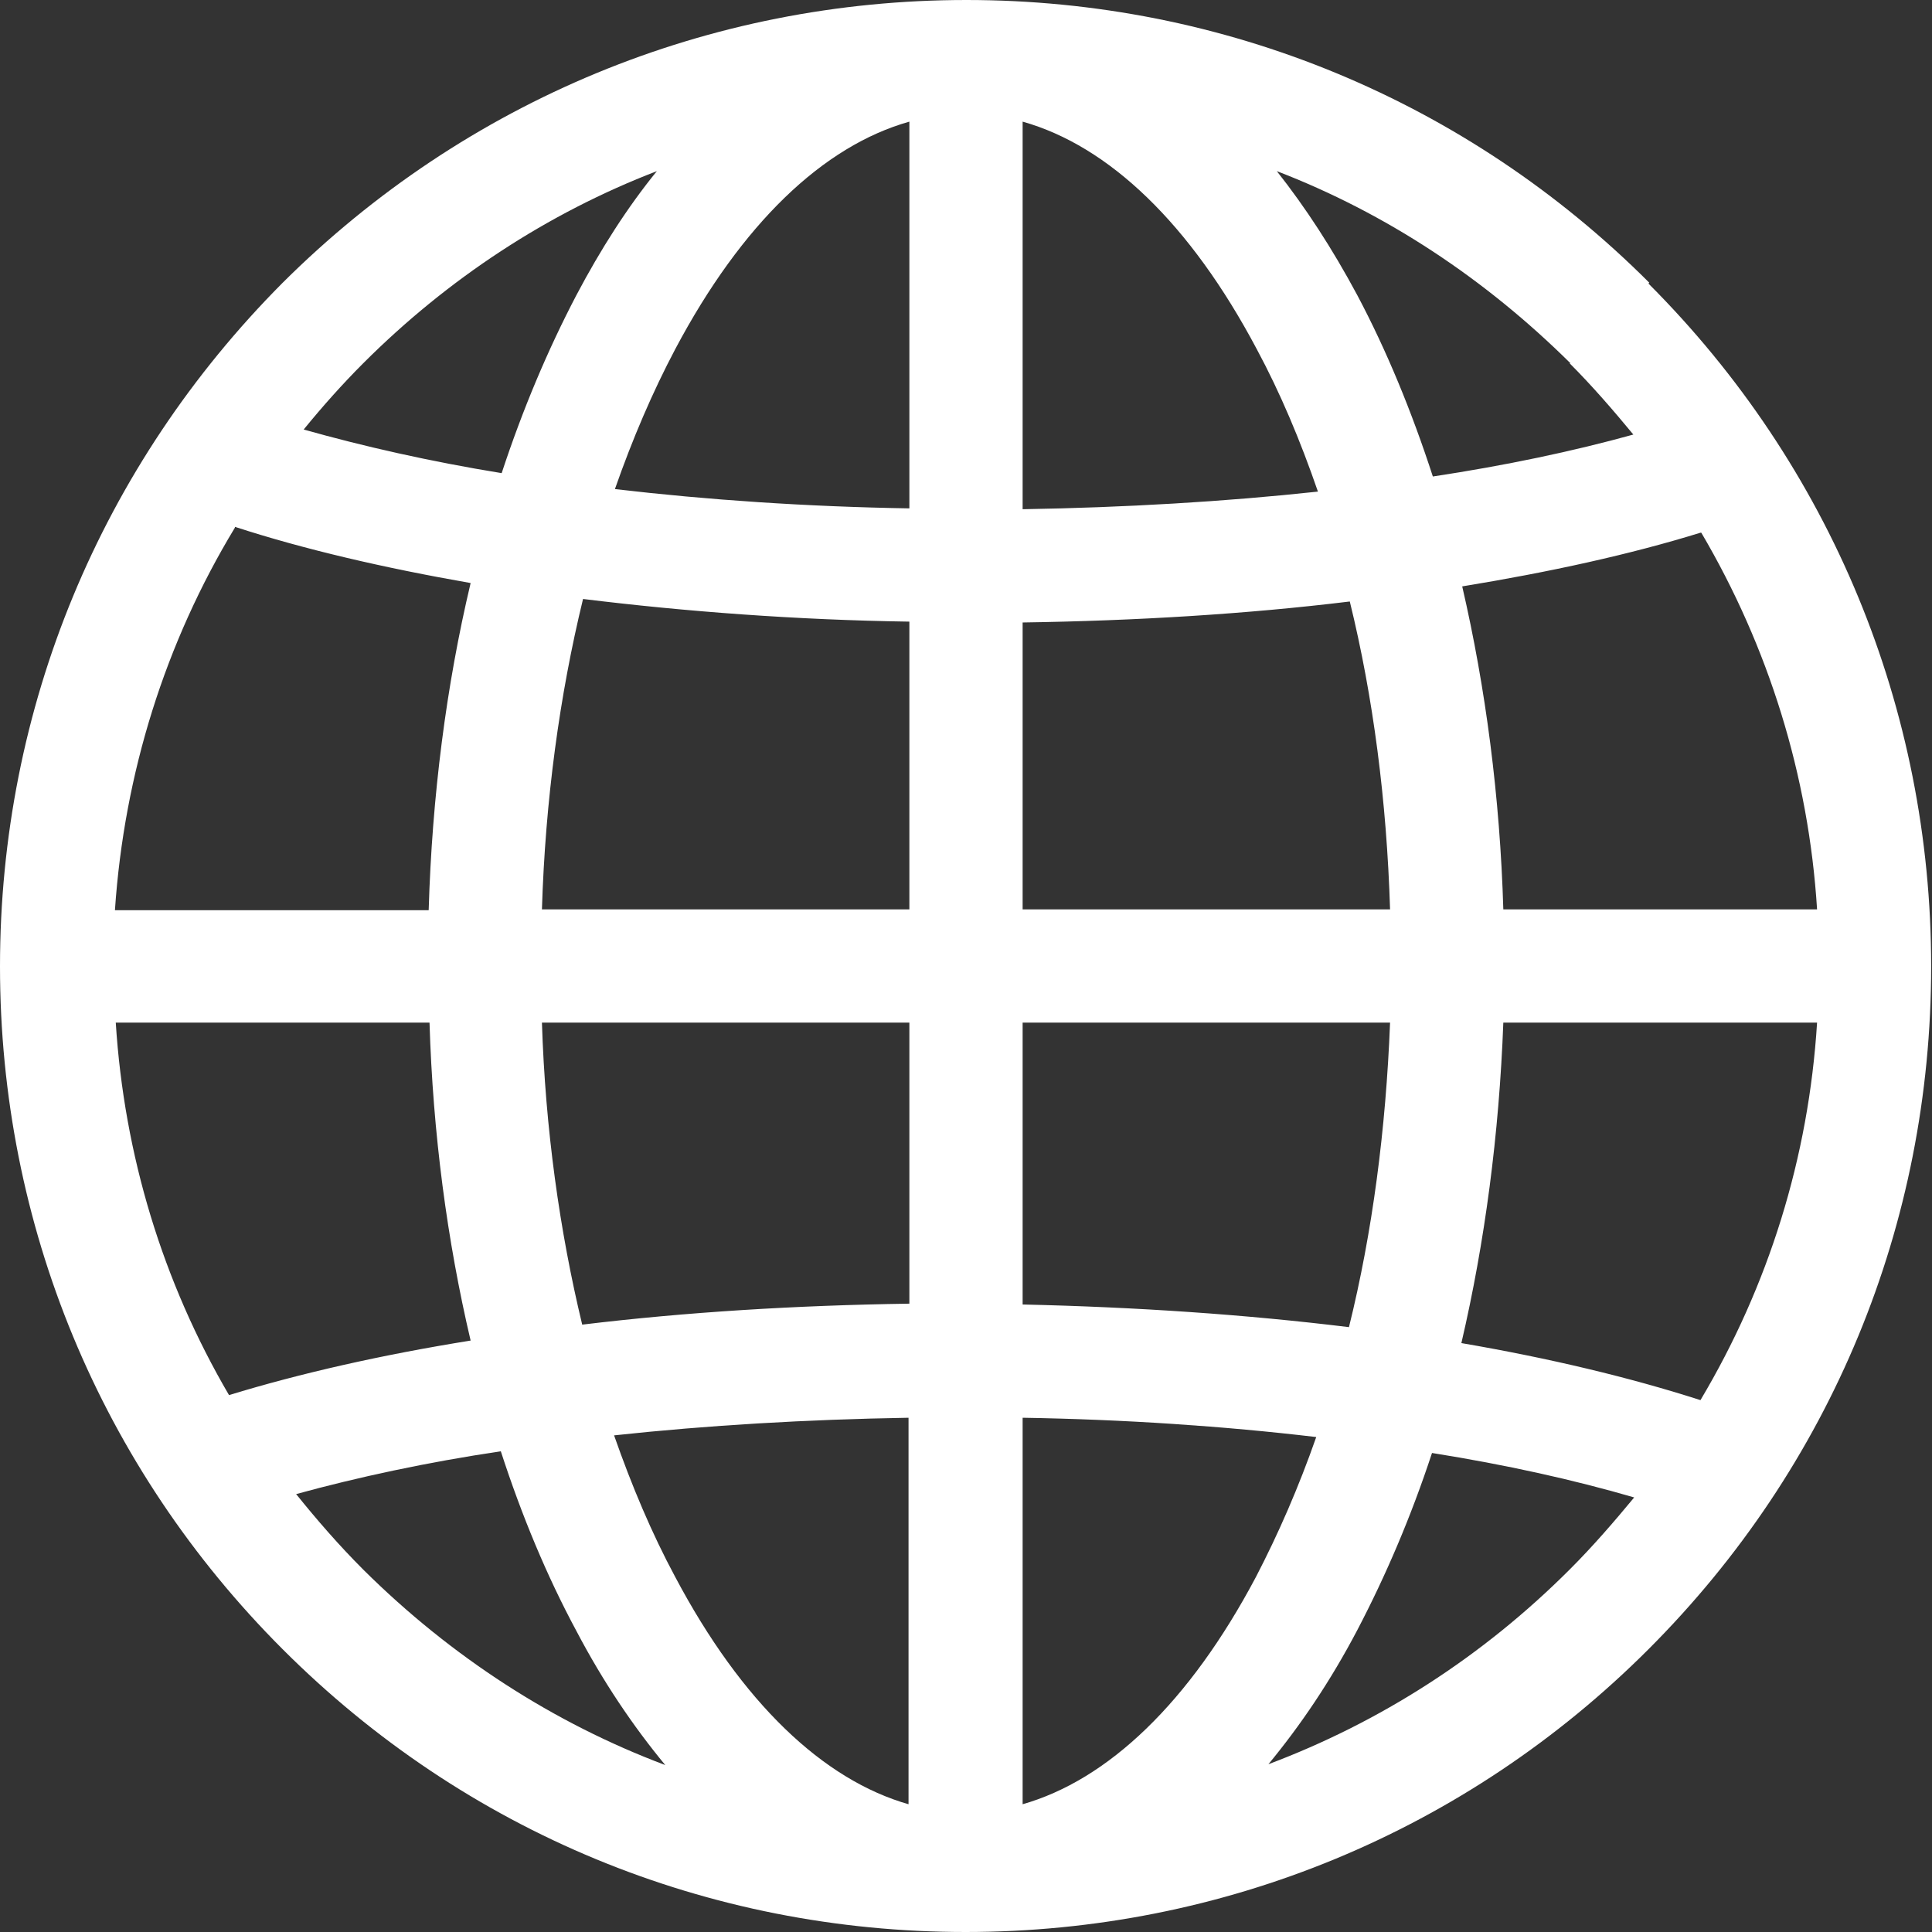
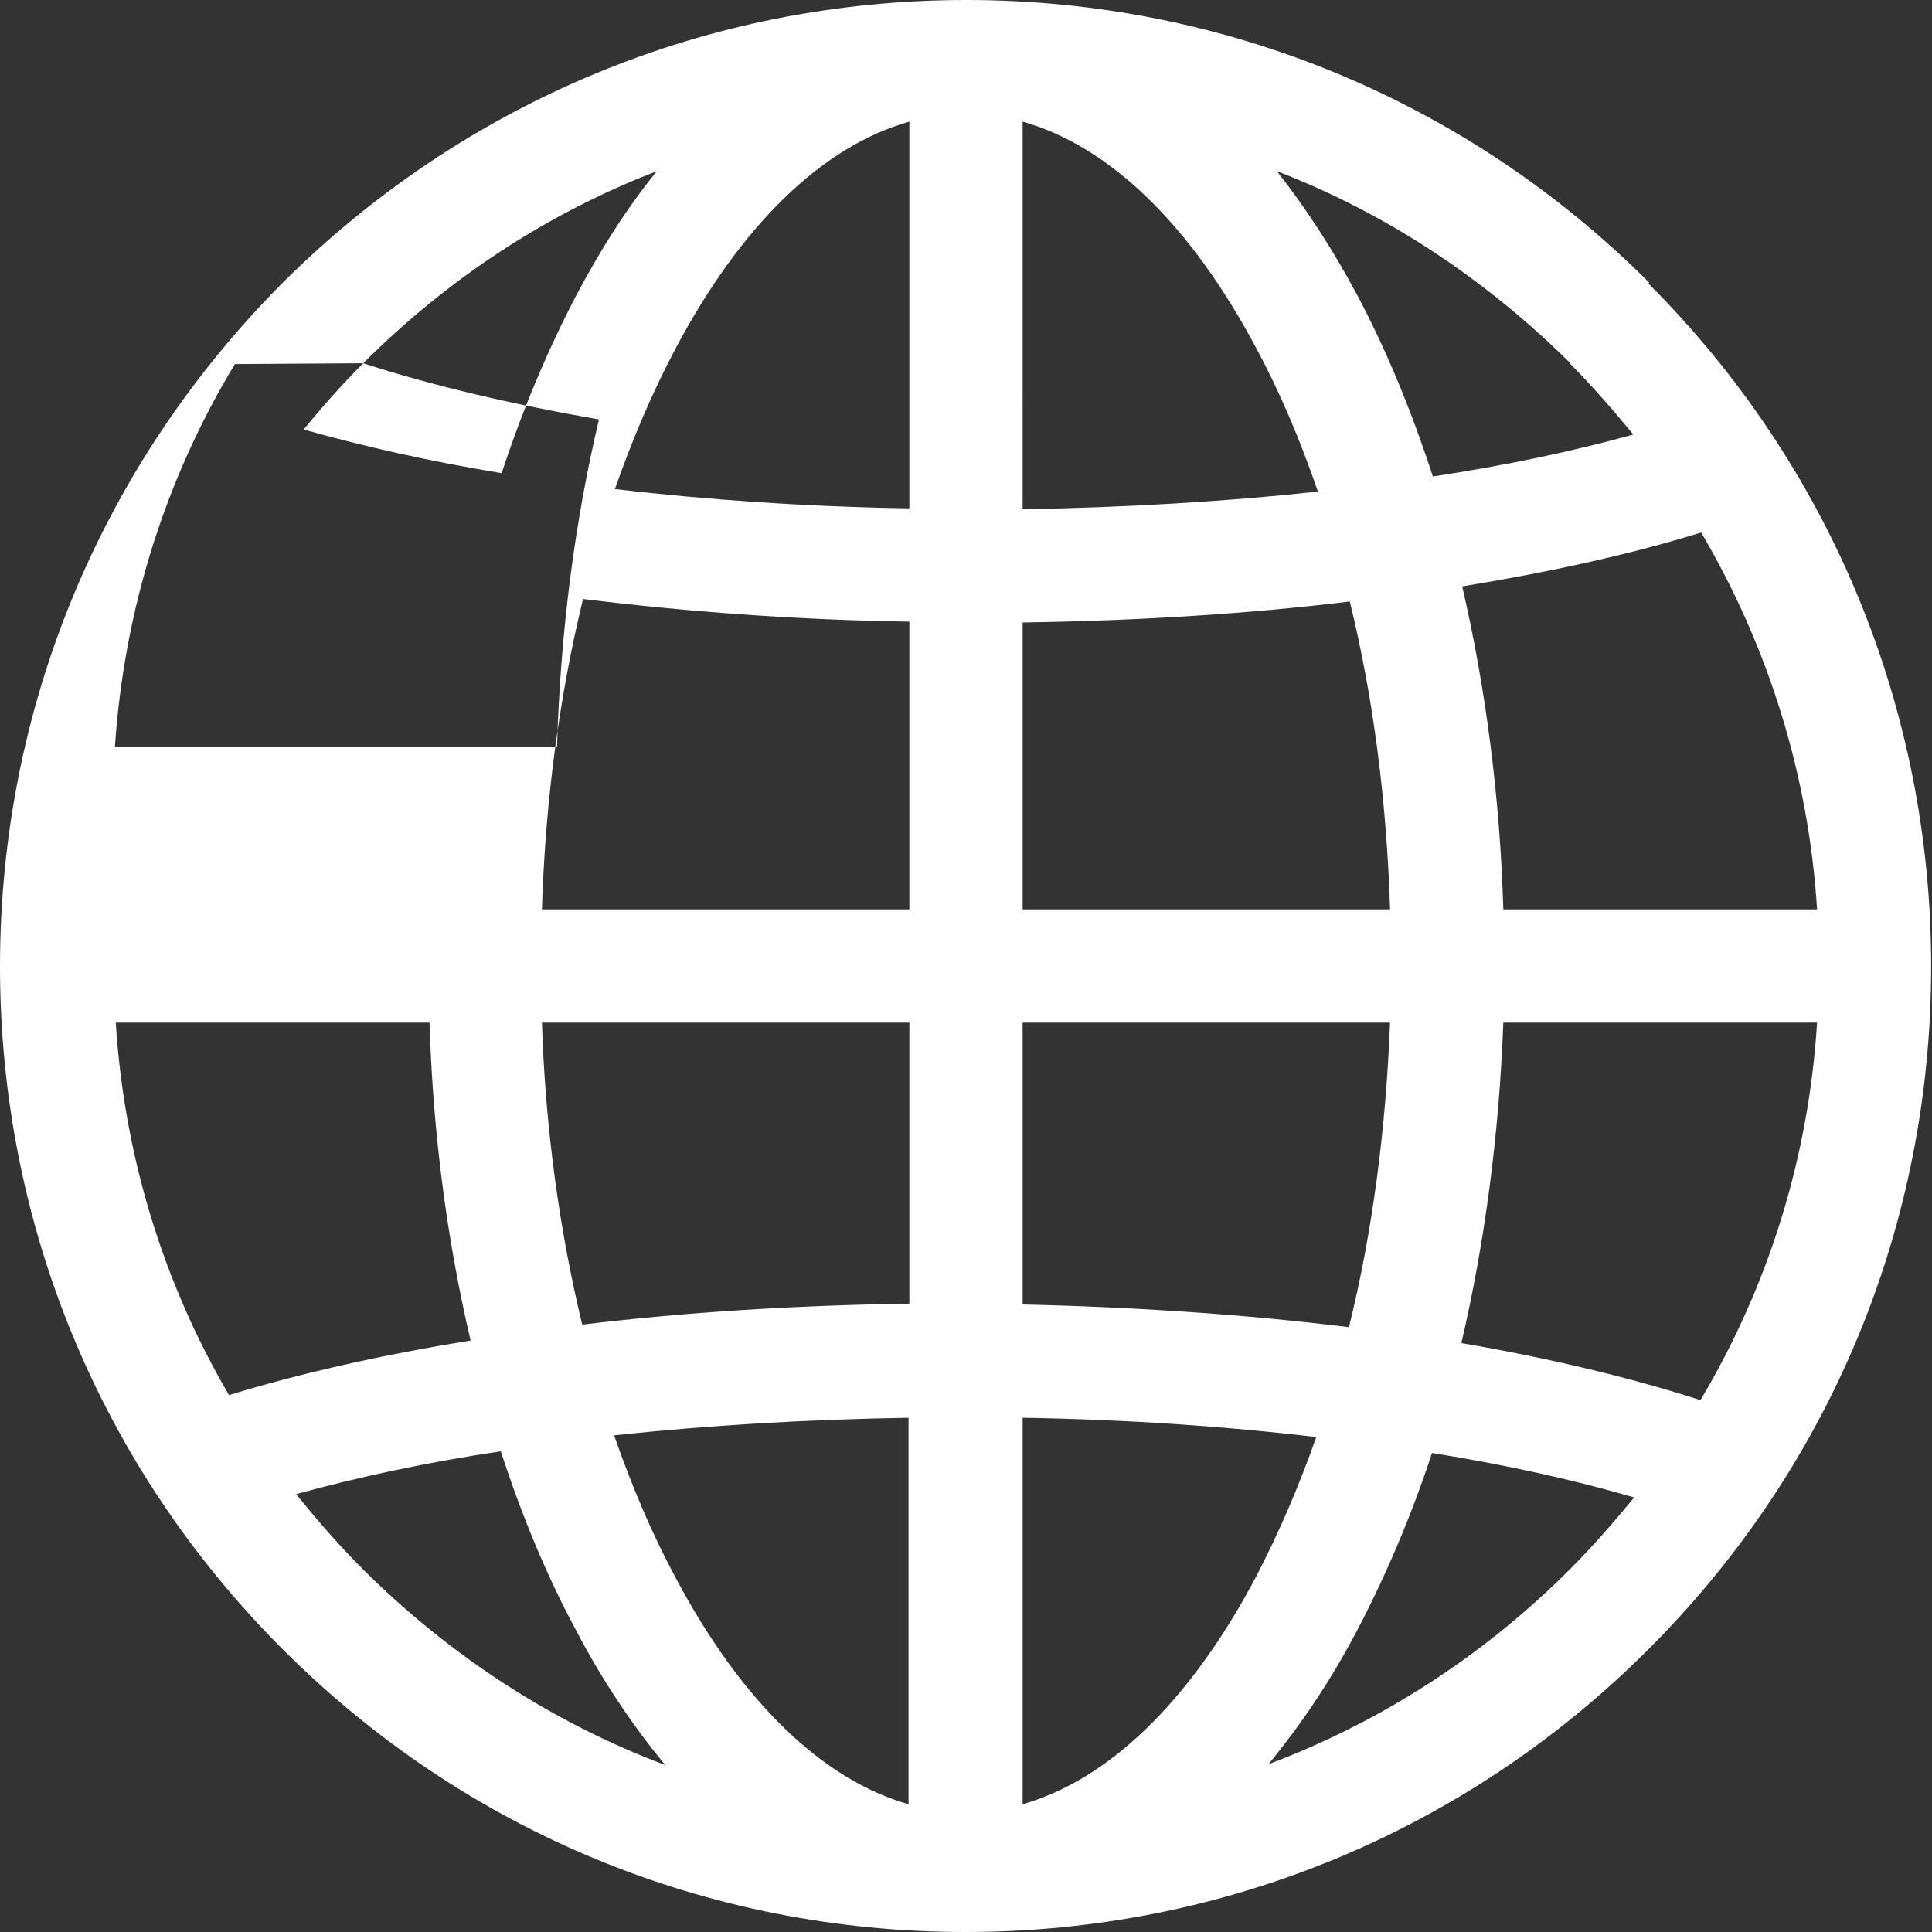
<svg xmlns="http://www.w3.org/2000/svg" id="Layer_2" data-name="Layer 2" viewBox="0 0 23.03 23.03">
  <rect x="0" y="0" width="23.03" height="23.03" fill="#333333" stroke="none" />
  <defs>
    <style>      .cls-1 {        fill: #fff;        stroke-width: 0px;      }    </style>
  </defs>
  <g id="Layer_1-2" data-name="Layer 1">
-     <path class="cls-1" d="M19.66,3.37C17.49,1.2,14.59,0,11.52,0S5.55,1.2,3.37,3.37C1.2,5.55,0,8.44,0,11.52s1.2,5.97,3.37,8.14c2.18,2.18,5.07,3.37,8.14,3.37s5.97-1.2,8.14-3.37c2.18-2.18,3.37-5.07,3.37-8.14s-1.2-5.97-3.37-8.14ZM4.33,4.33c1.01-1.01,2.2-1.79,3.5-2.29-.35.43-.67.93-.96,1.48-.34.65-.64,1.36-.89,2.12-.86-.14-1.65-.32-2.36-.52.22-.27.46-.54.71-.79ZM2.8,6.28c.83.27,1.78.49,2.81.67-.29,1.22-.46,2.54-.5,3.9H1.37c.11-1.63.6-3.19,1.43-4.56ZM2.73,16.63c-.79-1.35-1.25-2.86-1.35-4.44h3.74c.04,1.32.21,2.6.49,3.79-1.06.17-2.03.39-2.88.65ZM4.33,18.71c-.29-.29-.55-.59-.8-.9.73-.2,1.56-.38,2.44-.51.25.77.55,1.49.9,2.14.32.61.68,1.14,1.06,1.6-1.33-.5-2.55-1.29-3.59-2.32ZM10.84,21.51c-1.03-.29-2-1.22-2.79-2.71-.28-.52-.52-1.09-.73-1.69,1.11-.12,2.3-.19,3.51-.21v4.61ZM10.84,15.54c-1.35.02-2.66.1-3.9.25-.27-1.12-.44-2.34-.48-3.6h4.38v3.35h0ZM10.84,10.84h-4.38c.04-1.3.21-2.55.49-3.7,1.22.15,2.54.25,3.89.27v3.43ZM10.84,6.06c-1.22-.02-2.4-.1-3.51-.23.21-.6.45-1.16.72-1.67.79-1.49,1.76-2.42,2.79-2.71v4.62h0ZM20.28,6.35c.8,1.36,1.28,2.89,1.38,4.49h-3.74c-.04-1.34-.21-2.64-.49-3.85,1.04-.17,2-.38,2.84-.64ZM18.71,4.33c.27.27.52.56.76.85-.72.2-1.53.37-2.39.5-.25-.77-.55-1.5-.9-2.16-.3-.56-.62-1.05-.96-1.48,1.3.5,2.48,1.28,3.5,2.29ZM12.19,12.19h4.38c-.05,1.27-.21,2.5-.49,3.63-1.22-.15-2.54-.24-3.89-.27v-3.36ZM12.19,10.84v-3.42c1.35-.02,2.67-.1,3.9-.25.28,1.14.44,2.38.48,3.67h-4.38ZM12.19,1.45h0c1.03.29,2,1.22,2.79,2.71.28.52.52,1.09.73,1.7-1.11.12-2.3.19-3.52.21V1.45ZM12.19,21.51v-4.61c1.22.02,2.4.1,3.5.23-.21.6-.45,1.15-.72,1.67-.79,1.49-1.76,2.42-2.79,2.71ZM18.71,18.71c-1.04,1.04-2.26,1.82-3.59,2.32.38-.46.74-.99,1.06-1.6.34-.65.64-1.35.89-2.11.88.14,1.69.32,2.41.53-.24.29-.49.58-.76.85ZM20.27,16.69c-.84-.27-1.8-.5-2.85-.68.28-1.2.45-2.49.5-3.82h3.74c-.1,1.61-.58,3.14-1.39,4.5Z" />
+     <path class="cls-1" d="M19.66,3.37C17.49,1.2,14.59,0,11.52,0S5.55,1.2,3.37,3.37C1.2,5.55,0,8.44,0,11.52s1.2,5.97,3.37,8.14c2.18,2.18,5.07,3.37,8.14,3.37s5.97-1.2,8.14-3.37c2.18-2.18,3.37-5.07,3.37-8.14s-1.2-5.97-3.37-8.14ZM4.33,4.33c1.01-1.01,2.2-1.79,3.5-2.29-.35.43-.67.93-.96,1.48-.34.65-.64,1.36-.89,2.12-.86-.14-1.65-.32-2.36-.52.22-.27.46-.54.71-.79Zc.83.27,1.78.49,2.81.67-.29,1.22-.46,2.54-.5,3.9H1.37c.11-1.63.6-3.19,1.43-4.56ZM2.73,16.63c-.79-1.35-1.25-2.86-1.35-4.44h3.74c.04,1.32.21,2.6.49,3.79-1.06.17-2.03.39-2.88.65ZM4.33,18.71c-.29-.29-.55-.59-.8-.9.73-.2,1.56-.38,2.44-.51.25.77.55,1.49.9,2.14.32.61.68,1.14,1.06,1.6-1.33-.5-2.55-1.29-3.59-2.32ZM10.84,21.51c-1.03-.29-2-1.22-2.79-2.71-.28-.52-.52-1.09-.73-1.69,1.11-.12,2.3-.19,3.51-.21v4.61ZM10.84,15.54c-1.35.02-2.66.1-3.9.25-.27-1.12-.44-2.34-.48-3.6h4.38v3.35h0ZM10.84,10.84h-4.38c.04-1.3.21-2.55.49-3.7,1.22.15,2.54.25,3.89.27v3.43ZM10.84,6.06c-1.22-.02-2.4-.1-3.51-.23.21-.6.45-1.16.72-1.67.79-1.49,1.76-2.42,2.79-2.71v4.62h0ZM20.28,6.35c.8,1.36,1.28,2.89,1.38,4.49h-3.74c-.04-1.34-.21-2.64-.49-3.85,1.04-.17,2-.38,2.84-.64ZM18.71,4.33c.27.27.52.56.76.85-.72.2-1.53.37-2.39.5-.25-.77-.55-1.5-.9-2.16-.3-.56-.62-1.05-.96-1.48,1.3.5,2.48,1.28,3.5,2.29ZM12.19,12.19h4.38c-.05,1.27-.21,2.5-.49,3.63-1.22-.15-2.54-.24-3.89-.27v-3.36ZM12.19,10.84v-3.42c1.35-.02,2.67-.1,3.9-.25.28,1.14.44,2.38.48,3.67h-4.38ZM12.19,1.45h0c1.03.29,2,1.22,2.79,2.71.28.52.52,1.09.73,1.7-1.11.12-2.3.19-3.52.21V1.45ZM12.19,21.51v-4.61c1.22.02,2.4.1,3.5.23-.21.6-.45,1.15-.72,1.67-.79,1.49-1.76,2.42-2.79,2.71ZM18.71,18.71c-1.04,1.04-2.26,1.82-3.59,2.32.38-.46.74-.99,1.06-1.6.34-.65.64-1.35.89-2.11.88.14,1.69.32,2.41.53-.24.29-.49.58-.76.85ZM20.27,16.69c-.84-.27-1.8-.5-2.85-.68.28-1.2.45-2.49.5-3.82h3.74c-.1,1.61-.58,3.14-1.39,4.5Z" />
  </g>
</svg>